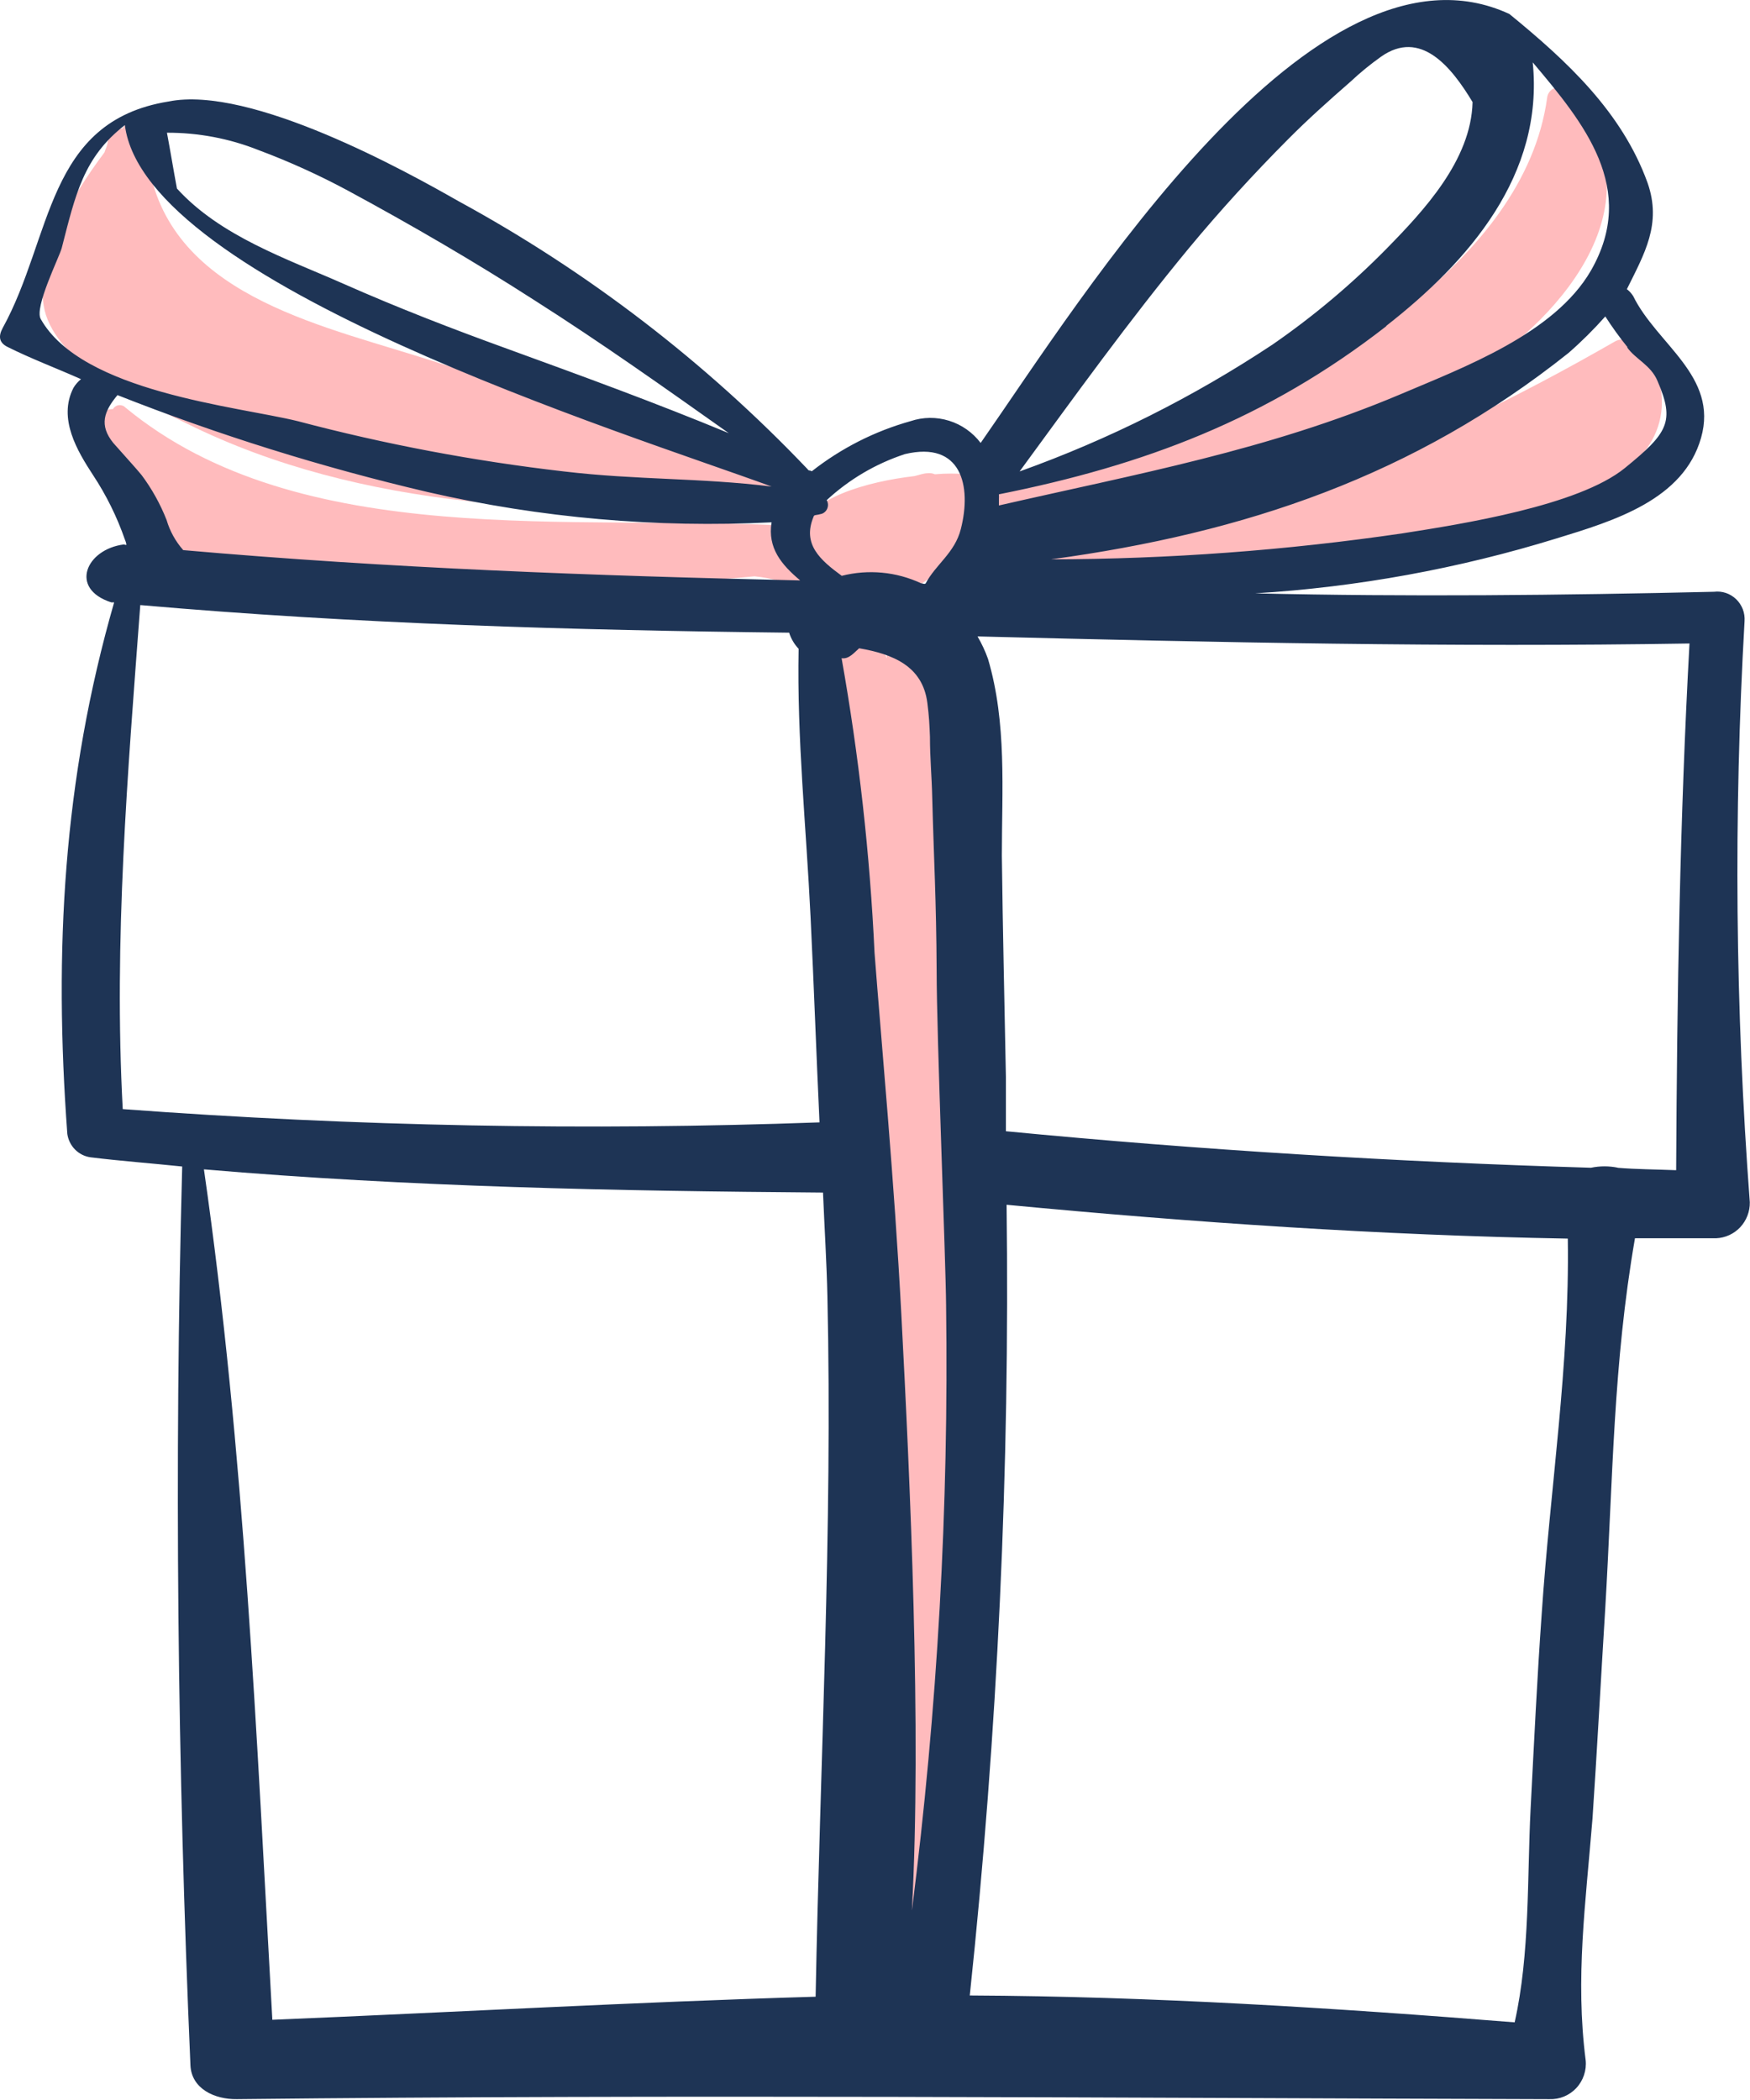
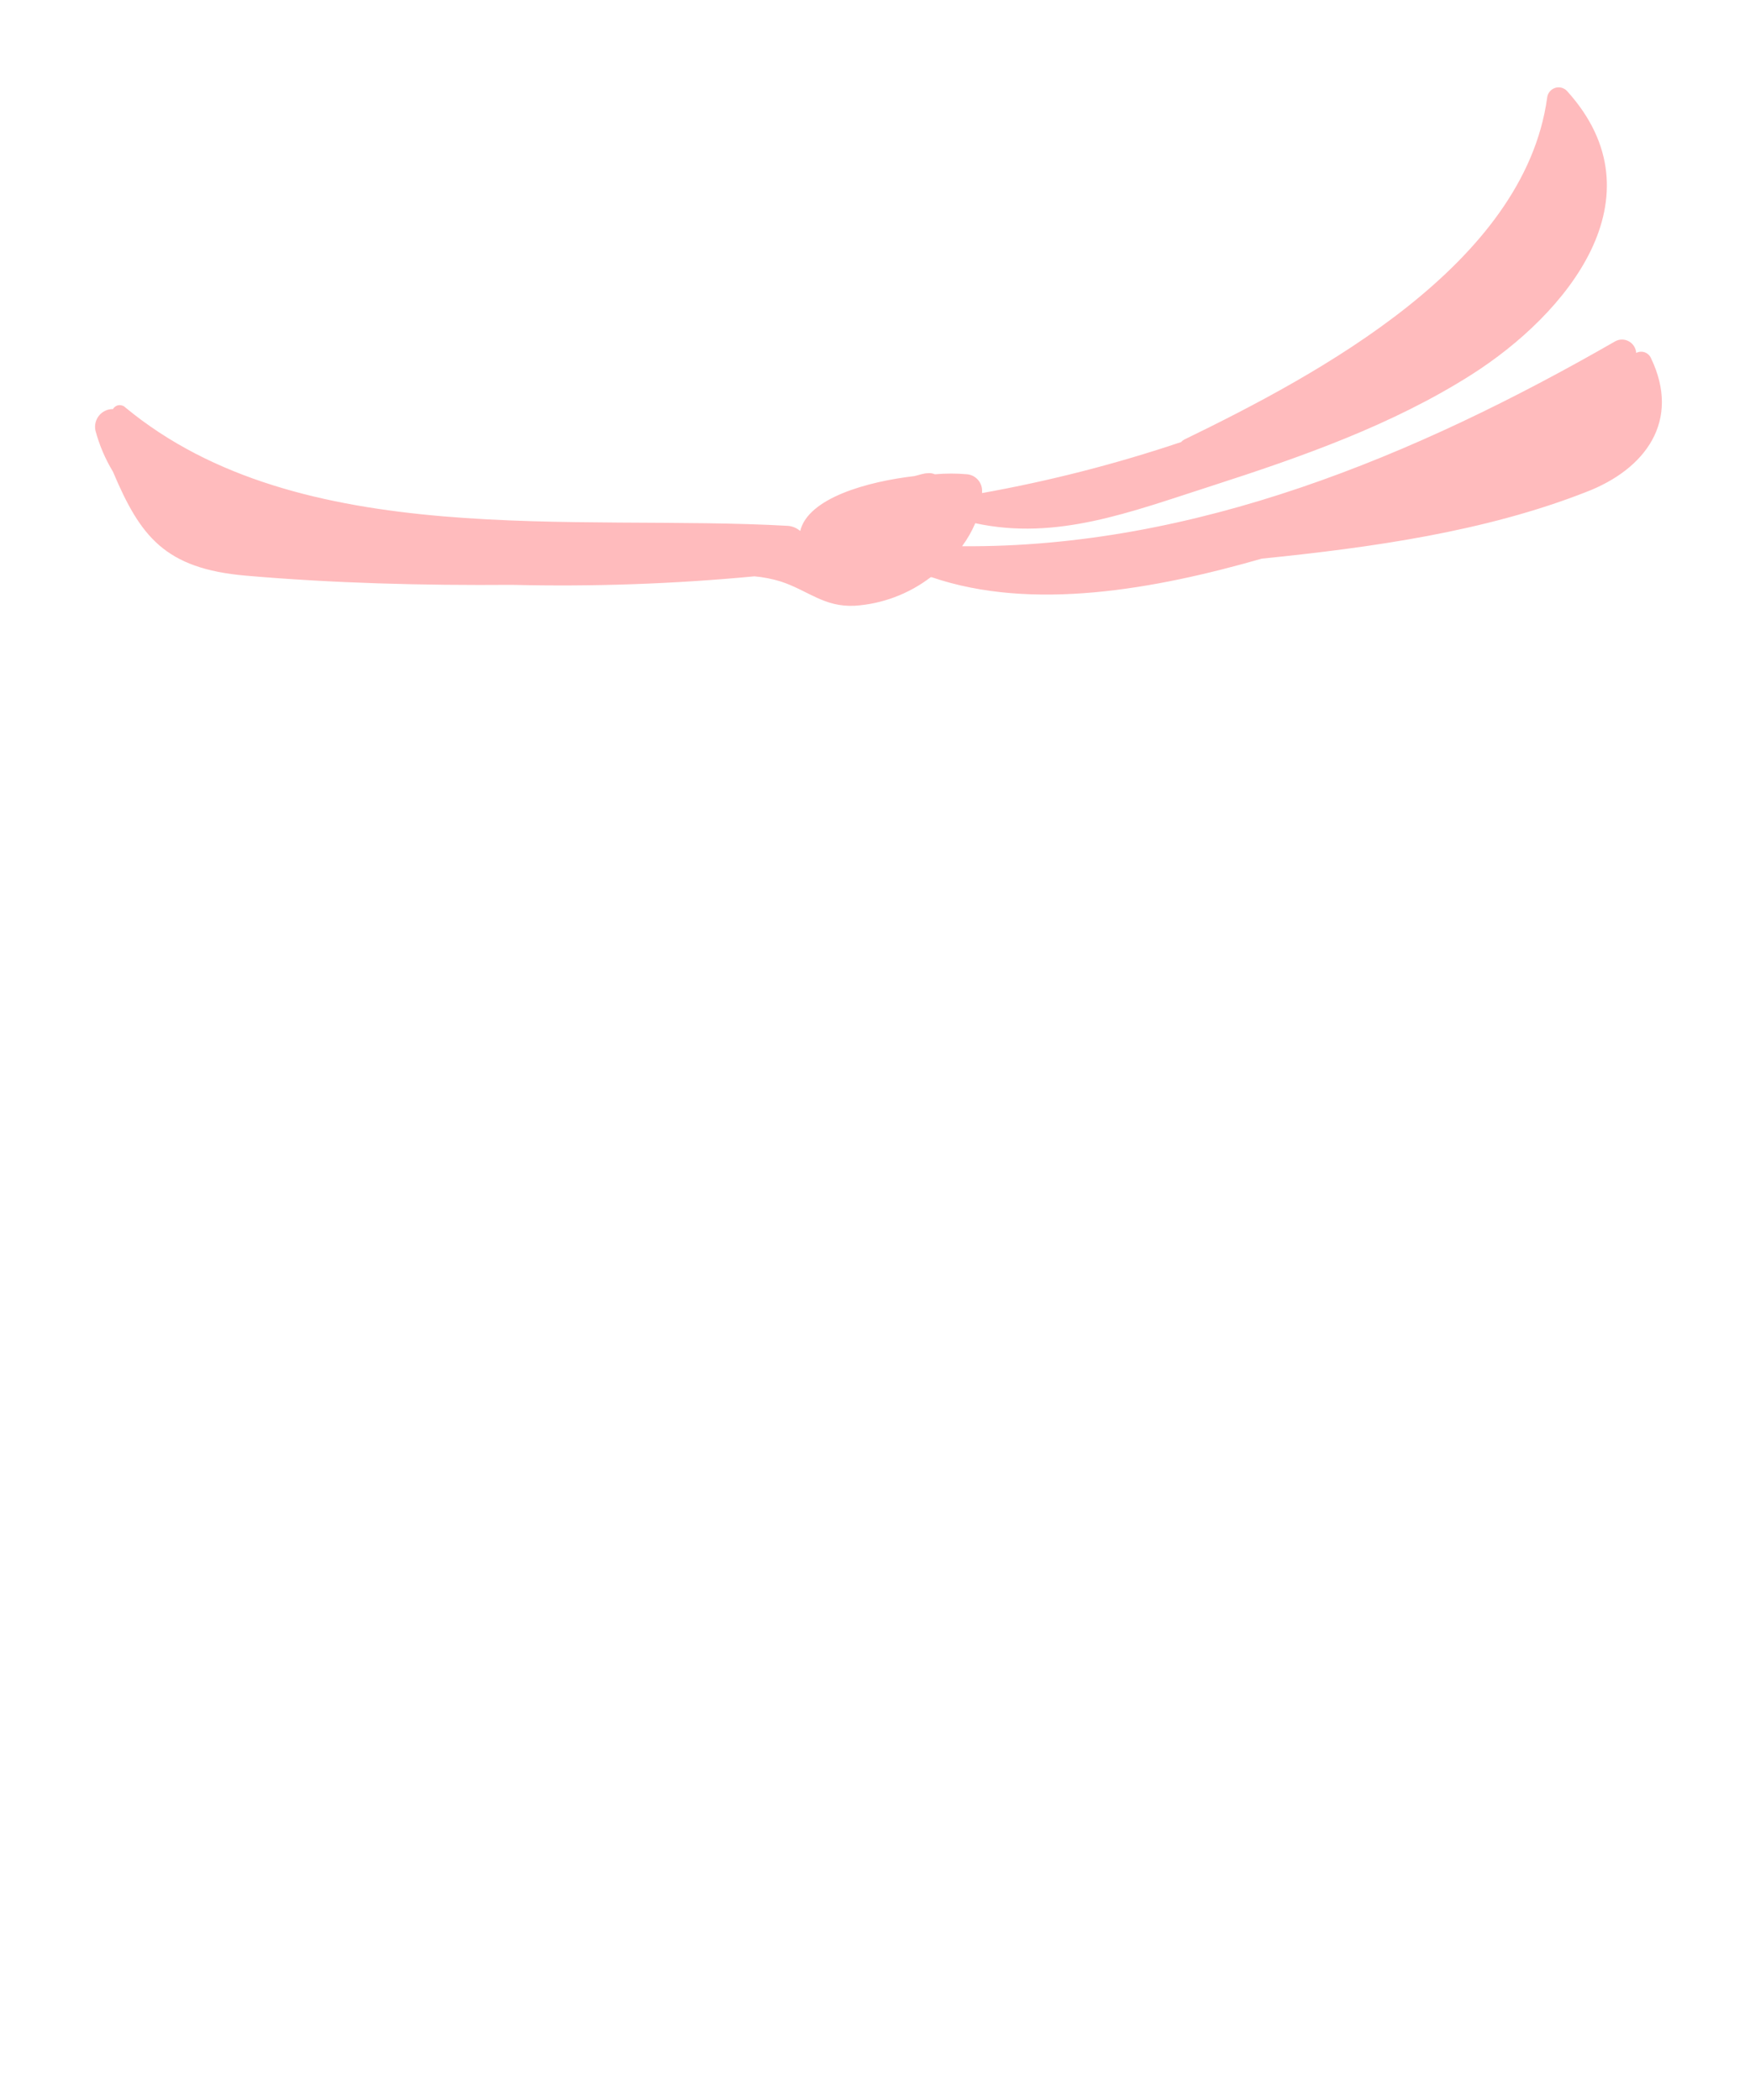
<svg xmlns="http://www.w3.org/2000/svg" width="45" height="54" viewBox="0 0 45 54" fill="none">
-   <path d="M23.535 15.877C23.514 15.775 23.454 15.686 23.369 15.628C23.284 15.57 23.179 15.548 23.078 15.567C22.977 15.586 22.888 15.645 22.829 15.73C22.77 15.815 22.747 15.92 22.764 16.022C22.764 16.323 22.791 16.624 22.804 16.933C22.745 16.767 22.652 16.615 22.53 16.488C22.407 16.362 22.26 16.264 22.096 16.2C22.026 16.182 21.953 16.182 21.883 16.198C21.813 16.215 21.748 16.248 21.693 16.296C21.638 16.343 21.596 16.403 21.568 16.47C21.541 16.538 21.53 16.61 21.537 16.683C21.862 20.546 22.2 24.428 22.439 28.296C22.353 35.485 21.627 42.669 21.817 49.908C21.848 50.993 23.404 51.18 23.517 50.05C24.04 44.701 24.653 39.462 24.581 34.104C24.64 33.98 24.674 33.846 24.68 33.708C25.077 27.79 25.014 21.658 23.535 15.877Z" fill="#FFBBBD" />
  <path d="M42.453 9.208C42.437 9.173 42.415 9.142 42.387 9.117C42.359 9.091 42.327 9.071 42.291 9.059C42.256 9.047 42.218 9.042 42.181 9.045C42.143 9.047 42.107 9.058 42.074 9.076C42.07 9.014 42.05 8.955 42.018 8.903C41.985 8.851 41.94 8.808 41.886 8.778C41.833 8.748 41.773 8.732 41.712 8.731C41.651 8.731 41.591 8.746 41.537 8.775C36.392 11.732 30.714 14.092 24.739 14.046C24.875 13.863 24.989 13.664 25.078 13.454C27.179 13.909 29.077 13.162 31.165 12.492C33.452 11.754 35.792 10.934 37.835 9.636C40.283 8.082 42.768 5.08 40.301 2.347C40.263 2.303 40.212 2.272 40.156 2.256C40.1 2.241 40.041 2.243 39.986 2.261C39.931 2.28 39.882 2.314 39.846 2.36C39.81 2.406 39.788 2.461 39.783 2.52C39.188 6.798 33.92 9.618 30.453 11.303C30.422 11.319 30.395 11.341 30.372 11.367C28.699 11.93 26.989 12.368 25.253 12.679C25.253 12.679 25.253 12.679 25.253 12.652C25.261 12.541 25.226 12.432 25.155 12.347C25.084 12.262 24.984 12.208 24.875 12.196C24.597 12.171 24.318 12.171 24.04 12.196C23.981 12.17 23.915 12.161 23.851 12.169C23.761 12.169 23.643 12.21 23.517 12.242C22.3 12.383 20.78 12.807 20.577 13.654C20.489 13.579 20.381 13.532 20.266 13.522C14.818 13.212 7.716 14.192 3.225 10.479C3.203 10.456 3.176 10.439 3.146 10.429C3.117 10.419 3.085 10.415 3.054 10.419C3.023 10.423 2.994 10.434 2.968 10.452C2.942 10.469 2.92 10.492 2.904 10.52C2.837 10.518 2.77 10.532 2.708 10.561C2.647 10.589 2.592 10.631 2.549 10.684C2.506 10.736 2.474 10.798 2.458 10.864C2.441 10.93 2.44 11 2.453 11.066C2.552 11.441 2.704 11.798 2.904 12.128C3.608 13.795 4.239 14.62 6.314 14.802C8.568 14.998 10.877 15.057 13.168 15.039C15.248 15.089 17.329 15.016 19.4 14.82C19.634 14.841 19.866 14.887 20.09 14.957C20.785 15.19 21.19 15.613 21.975 15.577C22.684 15.531 23.365 15.276 23.932 14.843H23.959C26.543 15.727 29.7 15.153 32.446 14.365C35.282 14.078 38.191 13.668 40.775 12.656C42.317 12.069 43.228 10.82 42.453 9.208Z" fill="#FFBBBD" />
-   <path d="M19.422 11.717C16.473 11.12 13.559 10.036 10.682 9.143C7.805 8.25 4.058 7.389 3.765 3.79L3.887 3.594C3.944 3.51 3.965 3.407 3.946 3.307C3.928 3.207 3.871 3.118 3.788 3.061C3.704 3.004 3.602 2.982 3.503 3.001C3.404 3.02 3.317 3.077 3.26 3.161C3.224 3.207 3.188 3.257 3.147 3.302C3.057 3.314 2.973 3.353 2.906 3.414C2.838 3.475 2.79 3.555 2.768 3.644C2.768 3.735 2.714 3.826 2.687 3.918C1.803 5.093 0.784 6.833 1.181 8.1C1.632 9.466 3.657 10.323 4.816 10.897C9.271 13.107 14.633 13.303 19.485 12.934C20.229 12.879 20.035 11.845 19.422 11.717Z" fill="#FFBBBD" />
-   <path d="M44.995 30.916C44.621 25.944 44.576 20.952 44.86 15.973C44.867 15.869 44.852 15.764 44.815 15.666C44.777 15.569 44.719 15.481 44.644 15.408C44.569 15.336 44.479 15.281 44.381 15.248C44.283 15.215 44.178 15.204 44.075 15.217C40.166 15.308 36.193 15.349 32.274 15.258C34.904 15.097 37.506 14.623 40.026 13.845C41.514 13.39 43.291 12.848 43.742 11.258C44.193 9.668 42.601 8.852 41.996 7.613C41.953 7.545 41.898 7.485 41.834 7.436C42.285 6.524 42.736 5.759 42.366 4.702C41.708 2.88 40.292 1.568 38.813 0.36C33.78 -1.972 27.814 7.672 25.217 11.39C25.011 11.119 24.727 10.919 24.404 10.819C24.08 10.718 23.734 10.722 23.413 10.83C22.491 11.088 21.629 11.526 20.874 12.119C20.816 12.082 20.802 12.119 20.766 12.064C18.143 9.308 15.111 6.981 11.779 5.167C10.493 4.433 6.444 2.178 4.329 2.611C1.181 3.121 1.353 6.11 0.067 8.438C-0.05 8.656 -0.018 8.816 0.194 8.921C0.803 9.226 1.461 9.472 2.083 9.75C2.006 9.812 1.94 9.888 1.889 9.973C1.483 10.766 1.993 11.604 2.394 12.219C2.734 12.734 3.008 13.289 3.211 13.873C3.229 13.914 3.243 13.956 3.251 14C3.251 14.028 3.202 14 3.184 14C2.214 14.123 1.768 15.139 2.863 15.49H2.935C1.623 20.046 1.384 24.447 1.731 29.158C1.753 29.31 1.822 29.451 1.929 29.559C2.037 29.668 2.176 29.738 2.327 29.759C3.102 29.855 3.905 29.914 4.685 29.996C4.478 37.681 4.563 45.413 4.897 53.108C4.924 53.709 5.515 53.987 6.092 53.978C17.366 53.855 28.581 53.946 39.841 53.978C39.97 53.983 40.099 53.96 40.218 53.911C40.338 53.861 40.446 53.787 40.534 53.692C40.623 53.597 40.69 53.483 40.731 53.36C40.773 53.236 40.788 53.105 40.774 52.975C40.504 50.871 40.774 48.939 40.95 46.761C41.054 45.24 41.185 42.848 41.275 41.408C41.478 38 41.478 35.094 42.042 31.841C42.722 31.841 43.453 31.841 44.13 31.841C44.365 31.831 44.587 31.729 44.749 31.557C44.91 31.384 44.999 31.154 44.995 30.916ZM41.839 8.93C42.055 9.24 42.452 9.385 42.623 9.8C43.074 10.843 42.889 11.135 41.78 12.037C40.585 13.007 37.586 13.476 36.076 13.713C33.08 14.153 30.057 14.377 27.03 14.383C32.017 13.704 36.369 12.237 40.333 9.076C40.668 8.784 40.984 8.47 41.279 8.137C41.456 8.412 41.647 8.677 41.852 8.93H41.839ZM30.574 6.379C31.368 5.422 32.22 4.488 33.108 3.595C33.622 3.076 34.159 2.597 34.732 2.096C34.977 1.866 35.238 1.653 35.512 1.458C36.526 0.743 37.316 1.709 37.866 2.625C37.83 4.119 36.608 5.422 35.652 6.397C34.754 7.31 33.772 8.135 32.721 8.861C30.69 10.208 28.507 11.303 26.218 12.123C27.643 10.178 29.027 8.251 30.574 6.379ZM35.647 8.379C37.771 6.72 39.706 4.497 39.413 1.604C40.734 3.167 42.118 4.852 40.91 6.957C39.967 8.588 37.618 9.454 35.994 10.146C32.59 11.581 29.23 12.187 25.686 12.998C25.686 12.944 25.686 12.893 25.686 12.843C25.689 12.799 25.689 12.755 25.686 12.711C29.406 11.969 32.572 10.784 35.647 8.388V8.379ZM20.919 13.29C20.919 13.29 20.919 13.267 20.951 13.249C21.012 13.24 21.072 13.228 21.131 13.212C21.165 13.2 21.195 13.181 21.22 13.156C21.245 13.131 21.264 13.101 21.276 13.067C21.288 13.034 21.293 12.998 21.29 12.962C21.287 12.927 21.276 12.892 21.258 12.861C21.836 12.326 22.522 11.922 23.269 11.677C24.721 11.331 24.991 12.492 24.707 13.604C24.554 14.214 24.062 14.515 23.805 14.998C23.783 15.035 23.72 14.998 23.684 14.998C23.046 14.701 22.326 14.634 21.645 14.807C21.091 14.401 20.626 13.996 20.919 13.29ZM6.647 3.859C7.439 4.155 8.21 4.505 8.956 4.907C10.575 5.782 12.202 6.729 13.731 7.713C15.472 8.82 17.068 9.955 18.741 11.139C16.838 10.351 15.003 9.682 13.05 8.971C11.643 8.461 10.268 7.932 8.825 7.294C7.382 6.656 5.668 6.078 4.55 4.848C4.46 4.369 4.383 3.891 4.293 3.413C5.098 3.41 5.897 3.561 6.647 3.859ZM1.046 8.201C0.879 7.9 1.524 6.615 1.587 6.379C1.939 5.012 2.142 4.046 3.211 3.217C3.725 7.29 16.085 11.135 19.841 12.511C17.988 12.283 16.401 12.347 14.502 12.123C12.193 11.857 9.905 11.425 7.657 10.83C6.101 10.447 2.106 10.087 1.046 8.201ZM4.284 13.372C4.122 12.96 3.907 12.573 3.643 12.219C3.49 12.032 3.287 11.814 3.116 11.618L2.913 11.39C2.543 10.934 2.674 10.575 3.021 10.16C5.621 11.187 8.292 12.021 11.012 12.656C13.906 13.319 16.877 13.58 19.841 13.431C19.733 14.091 20.094 14.52 20.576 14.925C15.269 14.807 9.997 14.611 4.712 14.146C4.515 13.923 4.368 13.659 4.284 13.372ZM3.156 28.52C2.922 24.169 3.283 19.891 3.607 15.559C9.163 16.046 14.696 16.205 20.292 16.269C20.341 16.424 20.425 16.566 20.536 16.684C20.491 19.003 20.73 21.24 20.843 23.577C20.928 25.317 20.991 27.112 21.073 28.861C15.099 29.078 9.118 28.964 3.156 28.52ZM7.003 51.937C6.593 44.597 6.291 37.358 5.244 30.069C10.552 30.524 15.837 30.625 21.163 30.666C21.199 31.536 21.258 32.488 21.276 33.331C21.411 39.353 21.086 45.331 20.973 51.344C16.311 51.481 11.661 51.745 7.003 51.937ZM23.449 49.13C23.702 44.465 23.399 38.023 23.178 33.814C22.998 30.369 22.66 26.761 22.488 24.497C22.369 21.957 22.086 19.428 21.641 16.925C21.83 16.957 21.97 16.775 22.092 16.67C22.962 16.82 23.724 17.126 23.846 18.073C23.891 18.424 23.9 18.629 23.913 18.939C23.913 19.508 23.959 19.941 23.972 20.52C24.013 22.105 24.076 23.126 24.085 24.971C24.085 26.629 24.319 32.401 24.328 33.554C24.4 38.761 24.106 43.966 23.449 49.13ZM38.971 52.005C34.29 51.631 29.636 51.335 24.937 51.312C25.653 44.56 25.97 37.77 25.884 30.98C30.687 31.436 35.471 31.764 40.315 31.85C40.364 35.112 39.864 38.228 39.643 41.508C39.525 43.167 39.449 44.77 39.358 46.52C39.268 48.269 39.345 50.242 38.948 52.005H38.971ZM41.609 30.028C41.378 29.98 41.14 29.98 40.91 30.028C35.882 29.877 30.876 29.572 25.866 29.089C25.866 28.634 25.866 28.146 25.866 27.691C25.83 25.773 25.785 23.937 25.762 22C25.762 20.319 25.893 18.593 25.406 16.944C25.334 16.742 25.244 16.549 25.136 16.365C31.241 16.52 37.334 16.647 43.444 16.547C43.196 21.062 43.124 25.568 43.101 30.091C42.569 30.069 42.082 30.069 41.586 30.028H41.609Z" fill="#1E3455" />
</svg>